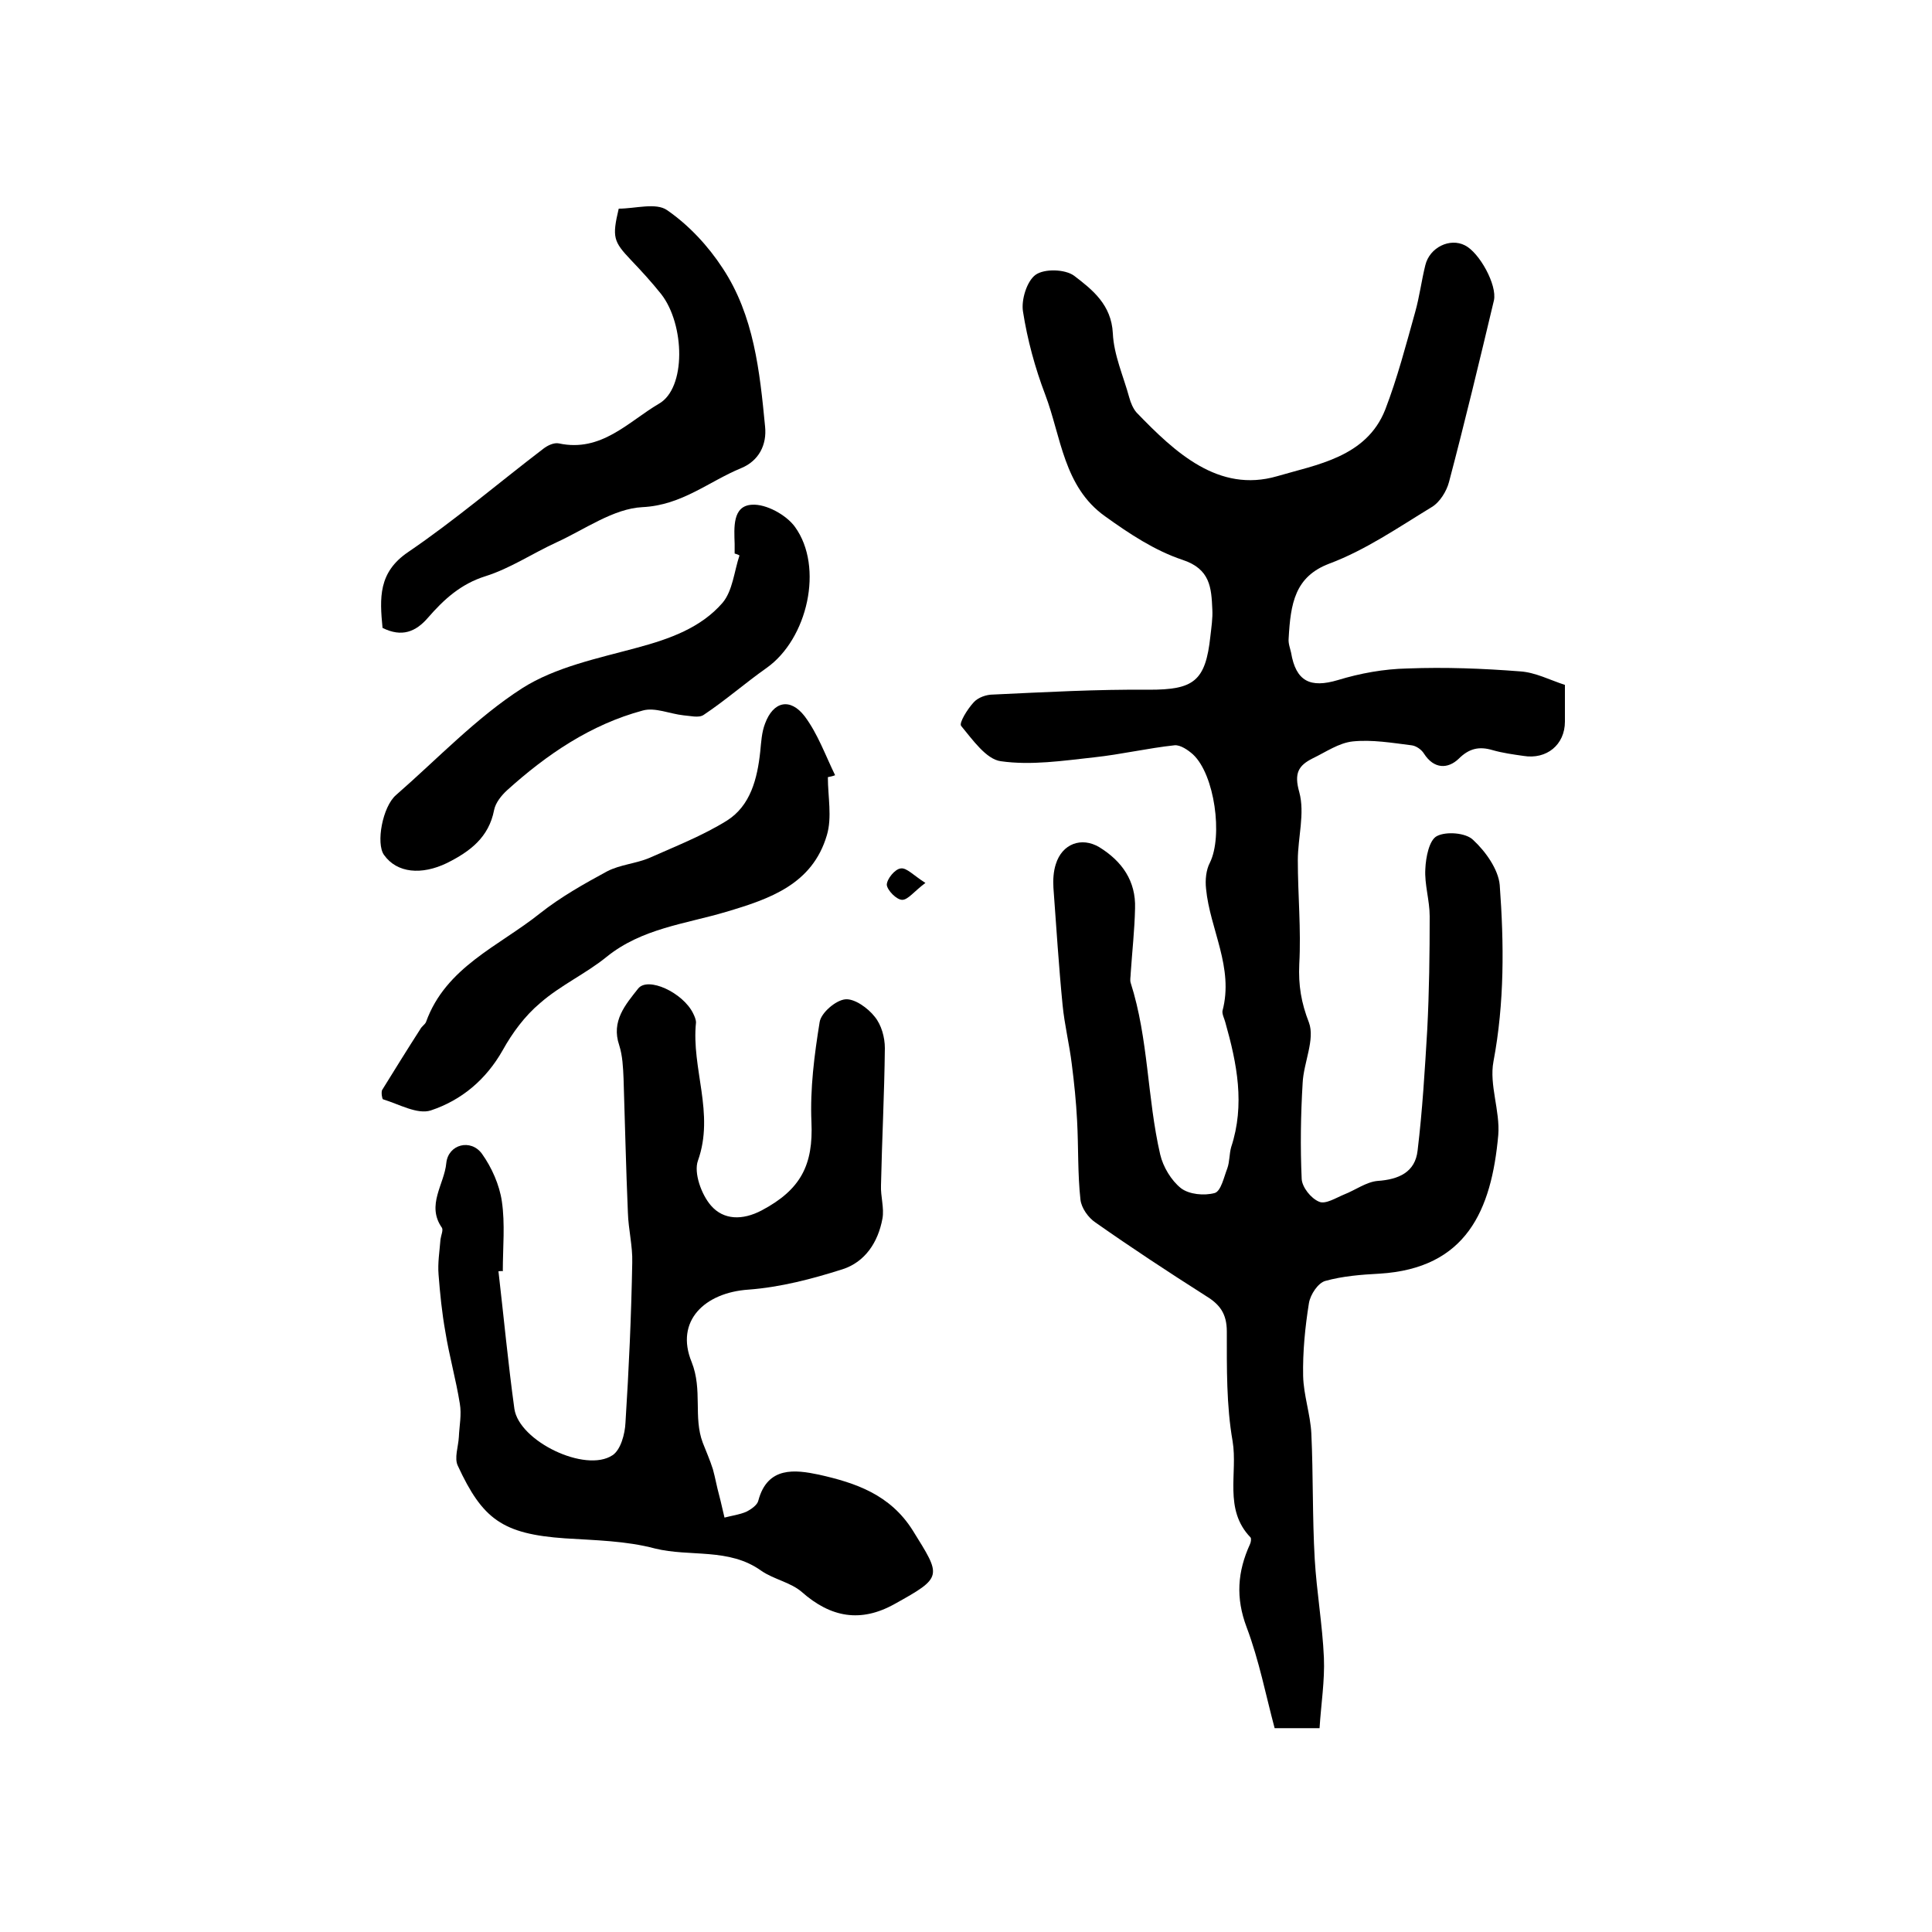
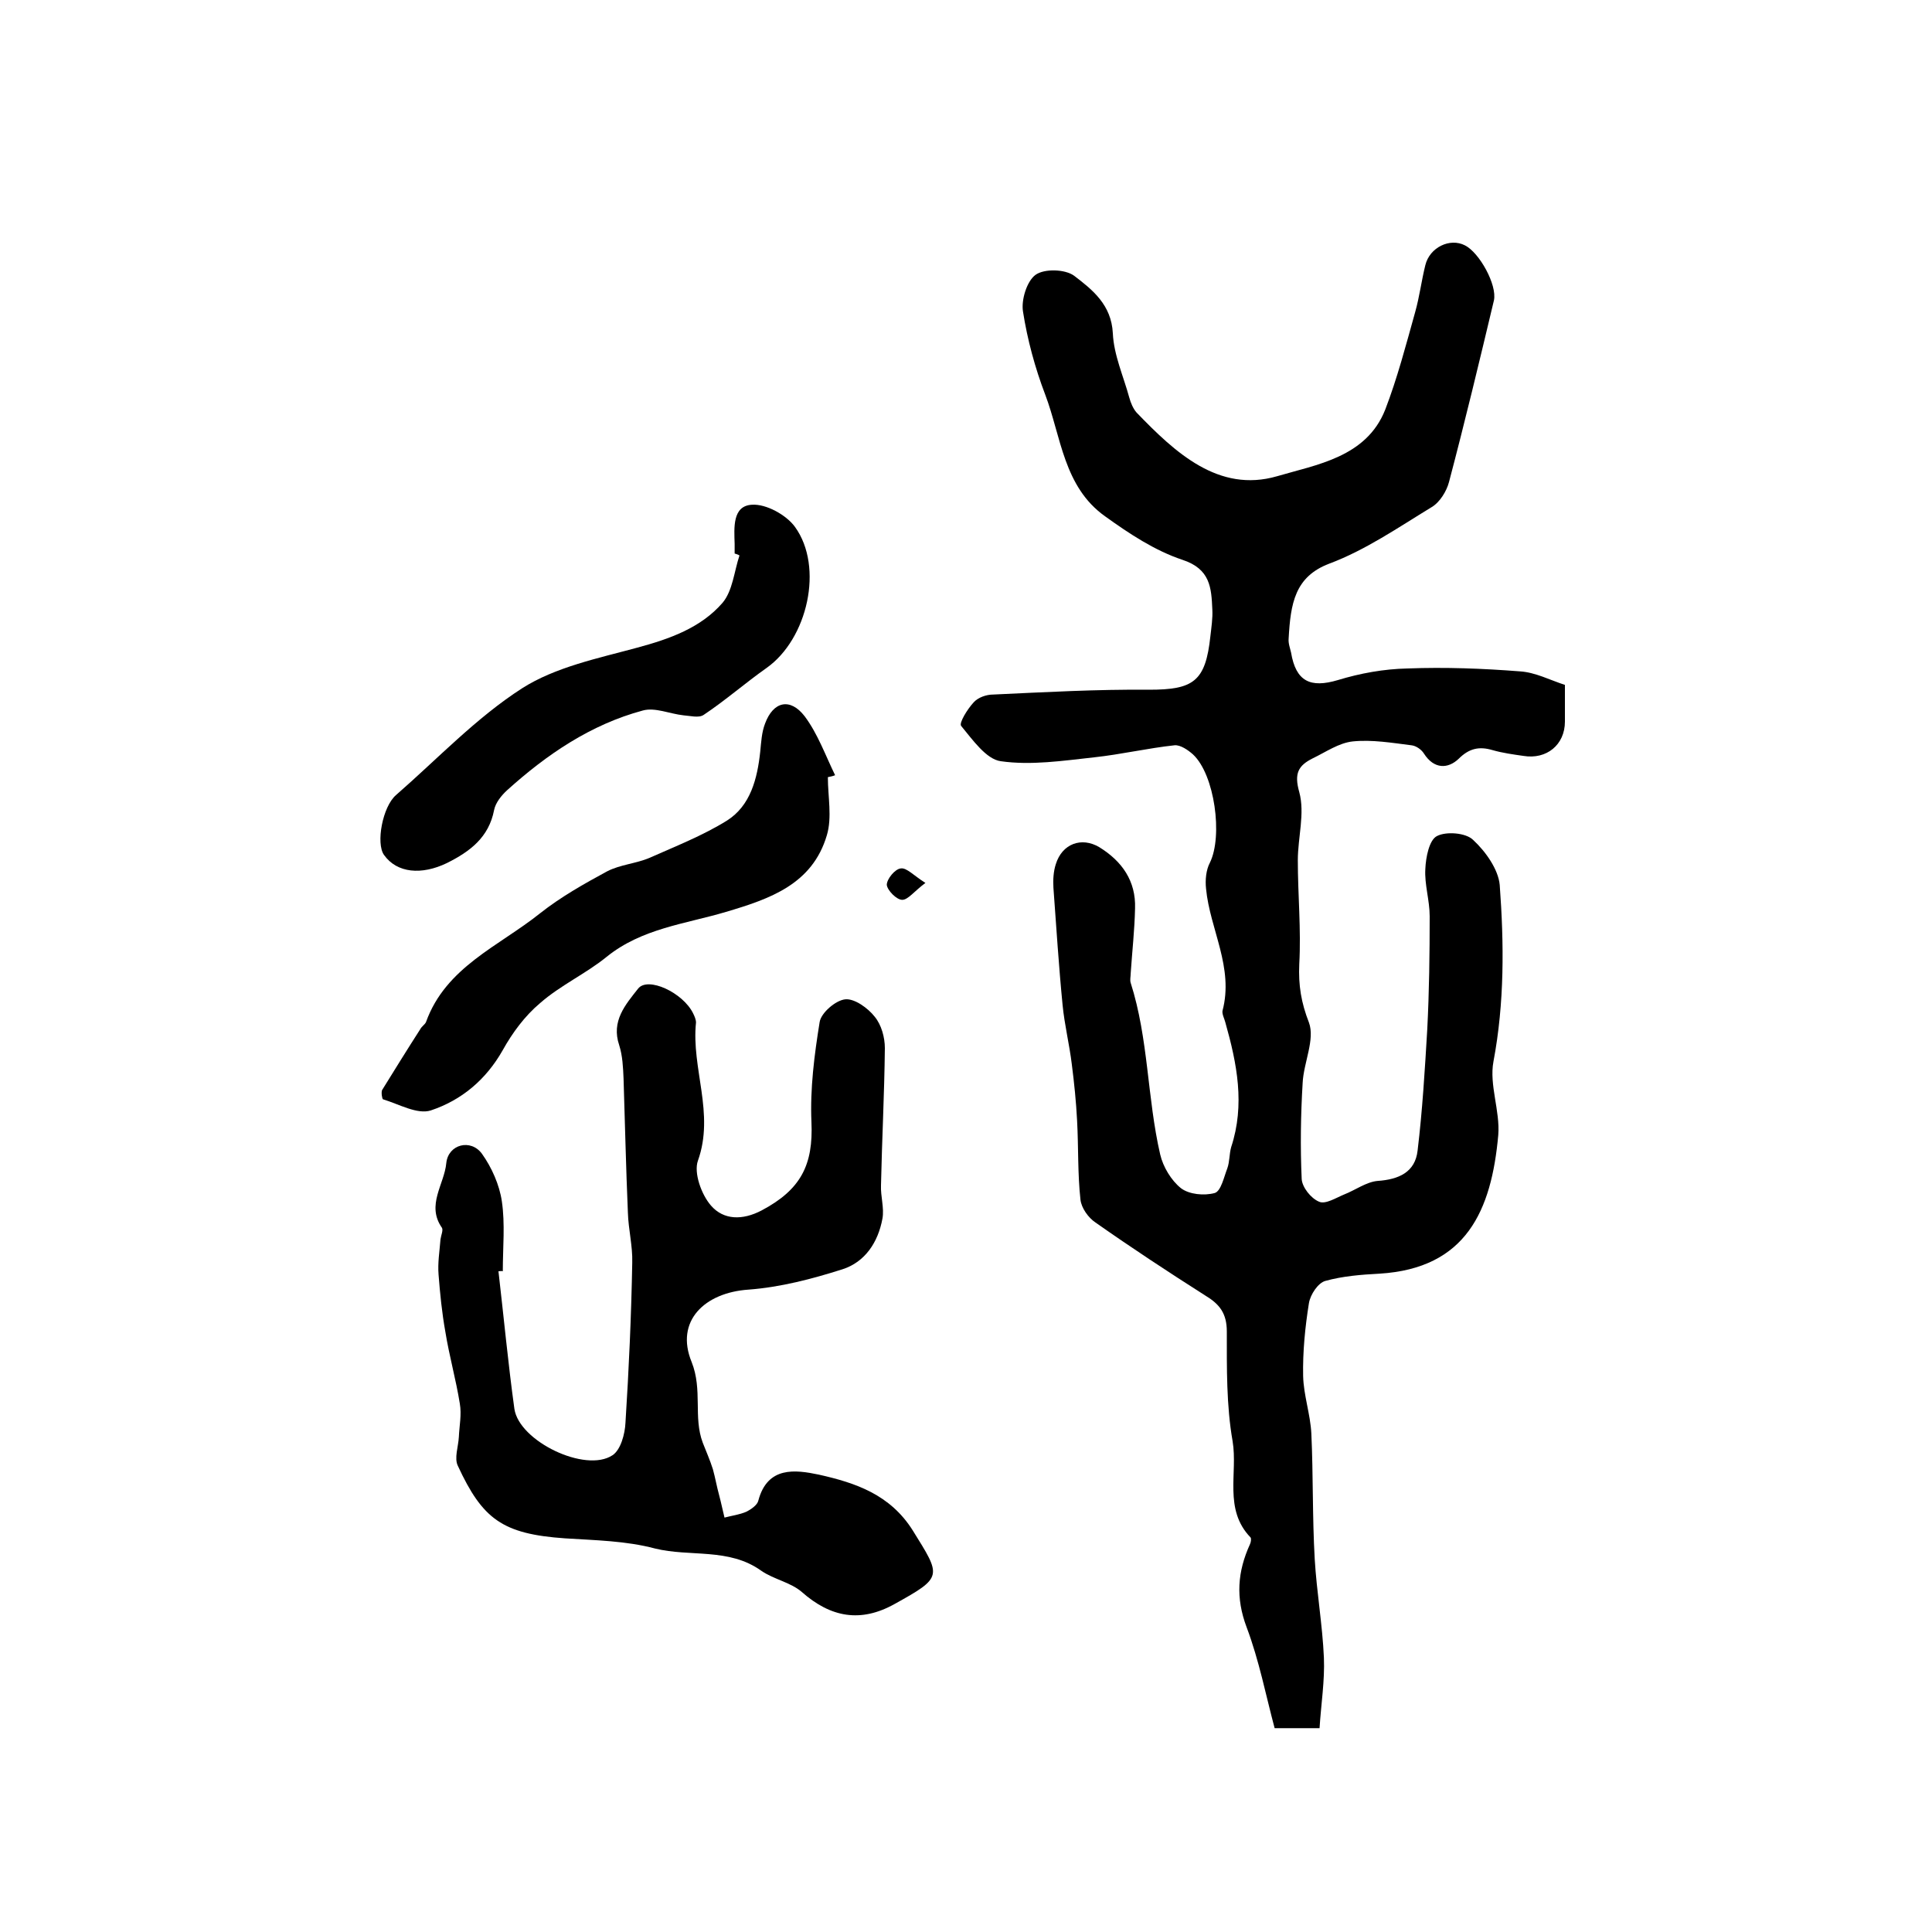
<svg xmlns="http://www.w3.org/2000/svg" version="1.1" id="图层_1" x="0px" y="0px" viewBox="0 0 400 400" style="enable-background:new 0 0 400 400;" xml:space="preserve">
  <style type="text/css">
	.st0{fill:#FFFFFF;}
</style>
  <g>
    <path d="M273.2,357.8c-3.5,0-5.8,0-9.3,0c-1.8-6.7-3.2-14-5.8-20.9c-2.3-6.1-1.9-11.5,0.7-17.2c0.2-0.4,0.3-1.2,0.1-1.4   c-5.6-5.8-2.6-13.3-3.7-19.9c-1.3-7.4-1.2-15.2-1.2-22.7c0-3.8-1.5-5.7-4.5-7.5c-7.7-4.9-15.3-9.9-22.7-15.1c-1.5-1-2.9-3-3.1-4.7   c-0.6-5.4-0.4-10.9-0.7-16.4c-0.2-3.9-0.6-7.8-1.1-11.7c-0.5-4.1-1.5-8.1-1.9-12.2c-0.8-8.1-1.3-16.2-1.9-24.3   c-0.1-1.6,0-3.4,0.5-4.9c1.3-4.2,5.3-5.7,9-3.5c4.7,2.9,7.6,7,7.4,12.7c-0.1,4.5-0.6,8.9-0.9,13.4c0,0.7-0.2,1.4,0,2   c3.7,11.6,3.4,23.8,6.1,35.5c0.6,2.6,2.3,5.4,4.3,7c1.7,1.3,4.8,1.6,7,1c1.3-0.4,1.9-3.3,2.6-5.1c0.5-1.4,0.4-3,0.8-4.4   c2.9-8.8,1.2-17.3-1.2-25.8c-0.2-0.8-0.7-1.7-0.6-2.4c2.4-9-2.6-16.9-3.4-25.3c-0.2-1.8,0-3.9,0.8-5.4c2.7-5.5,1-18.2-3.5-22.4   c-1-0.9-2.6-2-3.8-1.9c-5.6,0.6-11.1,1.9-16.7,2.5c-6.4,0.7-13,1.7-19.3,0.8c-3-0.4-5.8-4.4-8.2-7.3c-0.5-0.6,1.3-3.5,2.6-4.9   c0.9-1,2.6-1.6,4-1.6c10.8-0.5,21.5-1.1,32.3-1c9.2,0,11.7-1.7,12.7-11.1c0.2-1.8,0.5-3.7,0.4-5.5c-0.2-4.5-0.4-8.4-6.2-10.3   c-5.7-1.9-11-5.4-16-9c-8.6-6.1-9.1-16.5-12.4-25.2c-2.1-5.5-3.7-11.4-4.6-17.2c-0.4-2.4,0.8-6.3,2.6-7.6c1.8-1.3,6.1-1.2,8,0.2   c3.8,2.9,7.7,6,8,11.9c0.2,4.5,2.2,8.9,3.4,13.3c0.3,1.1,0.8,2.3,1.5,3.1c8,8.3,17,16.7,29.1,13.2c8.1-2.4,18.5-3.9,22.4-13.8   c2.5-6.5,4.3-13.4,6.2-20.2c0.9-3.2,1.3-6.5,2.1-9.7c0.9-3.7,5.1-5.7,8.2-4.1c3,1.5,6.7,8.2,6,11.4c-3,12.6-6,25.1-9.3,37.6   c-0.5,1.9-1.9,4.2-3.6,5.2c-6.9,4.2-13.7,8.9-21.2,11.7c-7.1,2.7-8,8.2-8.4,15.5c-0.1,1,0.3,2,0.5,2.9c1,6,4,7.4,9.7,5.7   c4.6-1.4,9.5-2.3,14.4-2.4c7.8-0.3,15.6,0,23.3,0.6c3.2,0.2,6.2,1.8,9.3,2.8c0,2.9,0,5.3,0,7.6c0,4.8-3.8,7.9-8.6,7.1   c-2.1-0.3-4.3-0.6-6.4-1.2c-2.7-0.8-4.8-0.4-7,1.8c-2.2,2.1-5.1,2.2-7.2-1.1c-0.5-0.8-1.6-1.6-2.6-1.7c-4-0.5-8.1-1.2-12.1-0.8   c-2.9,0.3-5.6,2.2-8.3,3.5c-3,1.5-3.9,3.1-2.8,7c1.2,4.4-0.3,9.4-0.3,14.1c0,7.2,0.7,14.3,0.3,21.5c-0.2,4.4,0.4,8,2,12.1   c1.3,3.5-1.1,8.3-1.3,12.5c-0.4,6.6-0.5,13.3-0.2,19.9c0.1,1.7,1.9,4,3.6,4.7c1.3,0.6,3.5-0.8,5.2-1.5c2.3-0.9,4.6-2.6,6.9-2.8   c4.4-0.3,7.8-1.8,8.3-6.3c1-8.3,1.5-16.7,2-25.1c0.4-7.8,0.5-15.6,0.5-23.4c0-3.3-1.1-6.6-0.9-9.8c0.1-2.4,0.8-6,2.4-6.8   c1.9-1,6-0.7,7.5,0.8c2.6,2.4,5.2,6.1,5.5,9.3c0.9,12.2,1,24.4-1.3,36.6c-0.9,4.8,1.4,10.2,1,15.2c-1.4,15.6-6.6,27.6-24.6,28.7   c-3.8,0.2-7.6,0.5-11.2,1.5c-1.5,0.4-3.1,2.8-3.4,4.6c-0.8,5-1.3,10.1-1.2,15.1c0.1,4,1.5,7.9,1.7,11.9c0.4,8.6,0.2,17.3,0.7,26   c0.4,6.8,1.6,13.6,1.9,20.4C274.3,348,273.5,352.9,273.2,357.8z" />
    <path d="M103.2,263.2c1.1,9.5,2,19.1,3.3,28.5c1,6.7,14.7,13.3,20.3,9.6c1.7-1.1,2.6-4.4,2.7-6.8c0.7-11,1.2-22,1.4-33.1   c0.1-3.4-0.8-6.9-0.9-10.3c-0.4-9.3-0.6-18.5-0.9-27.8c-0.1-2.3-0.2-4.7-0.9-6.9c-1.7-5,1.3-8.4,3.9-11.7c2-2.6,9.3,0.8,11.4,5.1   c0.3,0.6,0.6,1.3,0.6,1.9c-1,9.5,3.9,18.8,0.4,28.6c-0.9,2.5,0.7,7,2.7,9.3c2.6,3,6.5,3.1,10.5,1c8.1-4.3,10.7-9.4,10.3-18.3   c-0.3-6.9,0.6-13.9,1.7-20.7c0.3-1.9,3.3-4.5,5.3-4.7c1.9-0.2,4.7,1.8,6.1,3.6c1.4,1.7,2.1,4.3,2.1,6.5c-0.1,9.5-0.6,19-0.8,28.4   c-0.1,2.3,0.7,4.7,0.3,6.9c-0.9,4.9-3.6,9-8.3,10.5c-6.3,2-12.8,3.7-19.4,4.2c-9.1,0.6-15.3,6.5-11.8,15c2.3,5.8,0.3,11.4,2.3,16.7   c0.7,1.8,1.5,3.6,2.1,5.5c0.5,1.8,0.8,3.6,1.3,5.4c0.4,1.5,0.7,3,1.1,4.6c1.5-0.4,3.1-0.6,4.5-1.2c1-0.5,2.3-1.4,2.5-2.3   c1.9-7.2,7.7-6.4,12.5-5.4c7.6,1.7,14.8,4.1,19.5,11.6c5.9,9.5,6.3,9.6-3.8,15.2c-7,3.9-13.2,2.8-19.2-2.5c-2.3-2-5.8-2.6-8.4-4.4   c-6.7-4.8-14.7-2.8-22-4.6c-6-1.6-12.4-1.7-18.6-2.1c-13-0.9-17.1-4-22.2-15c-0.8-1.6,0.1-4,0.2-6c0.1-2.3,0.6-4.6,0.2-6.9   c-0.8-5-2.2-9.9-3-14.9c-0.7-3.9-1.1-7.9-1.4-11.8c-0.2-2.4,0.2-4.8,0.4-7.3c0.1-0.8,0.6-1.9,0.3-2.4c-3.3-4.7,0.5-9,0.9-13.4   c0.4-3.9,5.1-5.1,7.4-1.9c2,2.8,3.6,6.4,4.1,9.8c0.7,4.7,0.2,9.6,0.2,14.5C103.9,263.1,103.5,263.2,103.2,263.2z" />
-     <path d="M79.2,130c-0.6-6.2-0.9-11.5,5.3-15.7c9.7-6.6,18.7-14.3,28-21.4c0.9-0.7,2.2-1.3,3.2-1.1c8.8,1.9,14.4-4.5,20.7-8.2   c5.7-3.2,5.4-16.4,0.5-22.7c-2-2.5-4.1-4.8-6.3-7.1c-3.6-3.8-3.9-4.7-2.5-10.6c3.4,0,7.7-1.3,10,0.3c4.5,3.1,8.5,7.4,11.5,12   c6.5,9.8,7.7,21.4,8.8,32.8c0.4,3.8-1.3,7.1-4.9,8.6c-6.8,2.8-12.3,7.7-20.5,8.1c-6,0.3-11.9,4.6-17.8,7.3c-5,2.3-9.6,5.4-14.7,7   c-5.1,1.6-8.6,4.8-11.9,8.6C86.1,130.8,83.2,132,79.2,130z" />
    <path d="M171.4,160.9c0,4,0.9,8.3-0.2,12c-3,10.2-11.8,13.2-20.9,15.9c-8.4,2.5-17.4,3.4-24.7,9.3c-4.3,3.5-9.6,5.9-13.8,9.6   c-3.1,2.6-5.7,6.1-7.7,9.7c-3.5,6.2-8.6,10.4-14.9,12.5c-2.8,0.9-6.6-1.3-9.9-2.3c-0.2-0.1-0.4-1.4-0.2-1.9   c2.6-4.2,5.2-8.4,7.9-12.6c0.3-0.6,1-1,1.2-1.5c4.1-11.4,15.1-15.7,23.6-22.5c4.3-3.4,9.1-6.1,13.9-8.7c2.7-1.4,6-1.6,8.8-2.8   c5.4-2.4,11-4.6,16-7.7c4.9-3.1,6.3-8.7,6.9-14.3c0.2-2,0.3-4,1-5.8c1.7-4.6,5.2-5.4,8.2-1.5c2.7,3.6,4.3,8.1,6.3,12.2   C172.4,160.7,171.9,160.8,171.4,160.9z" />
    <path d="M152.1,114.6c0-0.7,0-1.3,0-2c-0.1-3.3-0.5-7.9,3.6-8.1c2.9-0.2,7.1,2.1,8.9,4.6c6,8.3,2.6,23.2-5.9,29.2   c-4.4,3.1-8.5,6.7-13,9.7c-1,0.7-2.8,0.2-4.2,0.1c-2.8-0.3-5.9-1.7-8.4-1c-10.8,2.9-19.9,9.1-28.1,16.5c-1.2,1.1-2.4,2.6-2.7,4.1   c-1.1,5.7-5,8.6-9.8,11c-5.2,2.5-10.3,2.1-13-1.7c-1.7-2.4-0.3-10,2.5-12.4c8.6-7.5,16.6-16,26.1-22.1c6.9-4.4,15.7-6.2,23.8-8.4   c6.7-1.8,13.2-4.1,17.7-9.3c2.1-2.5,2.4-6.5,3.5-9.8C152.8,114.8,152.4,114.7,152.1,114.6z" />
    <path d="M191.6,182.8c-2.3,1.7-3.6,3.5-4.8,3.5c-1.2,0-3.1-2-3.2-3.1c0-1.2,1.7-3.3,2.9-3.4C187.7,179.6,189.2,181.3,191.6,182.8z" />
  </g>
</svg>